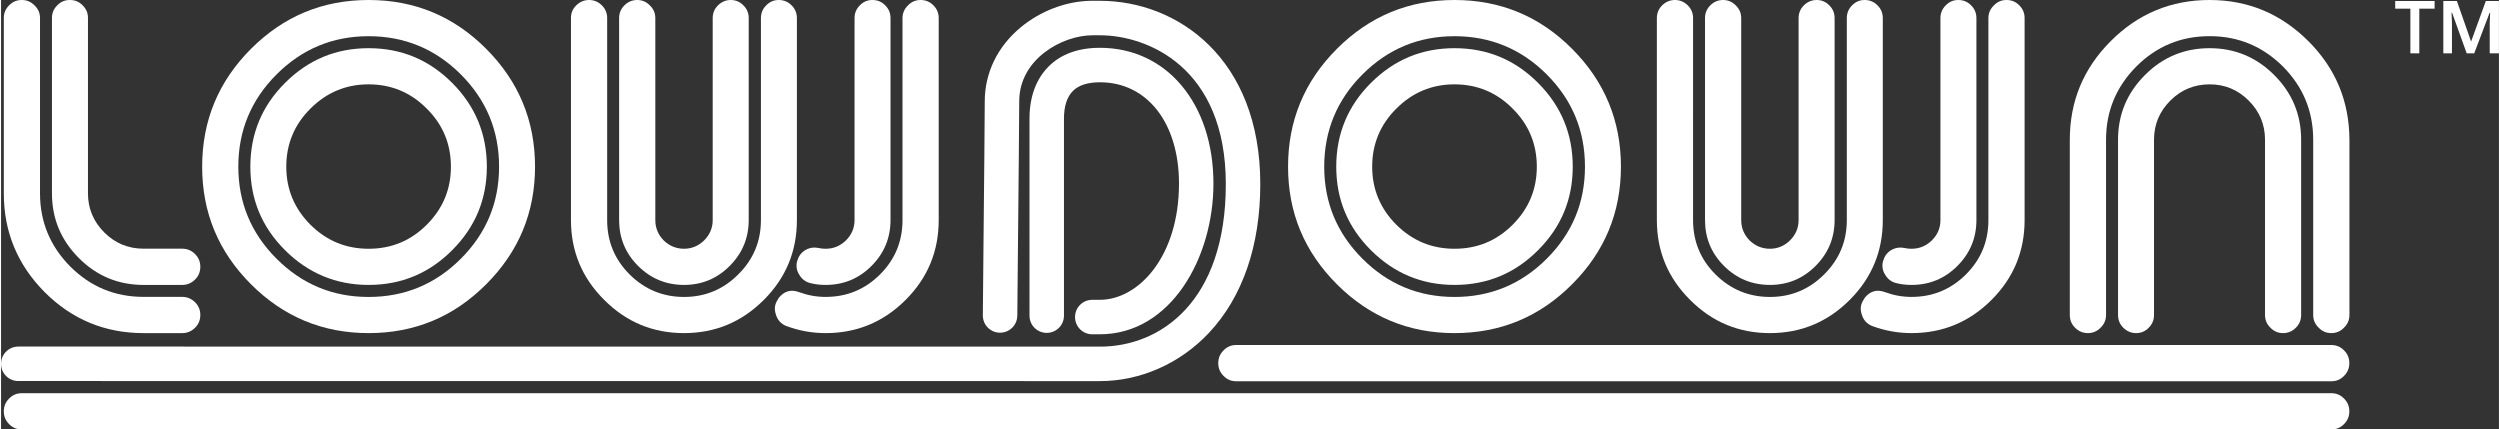
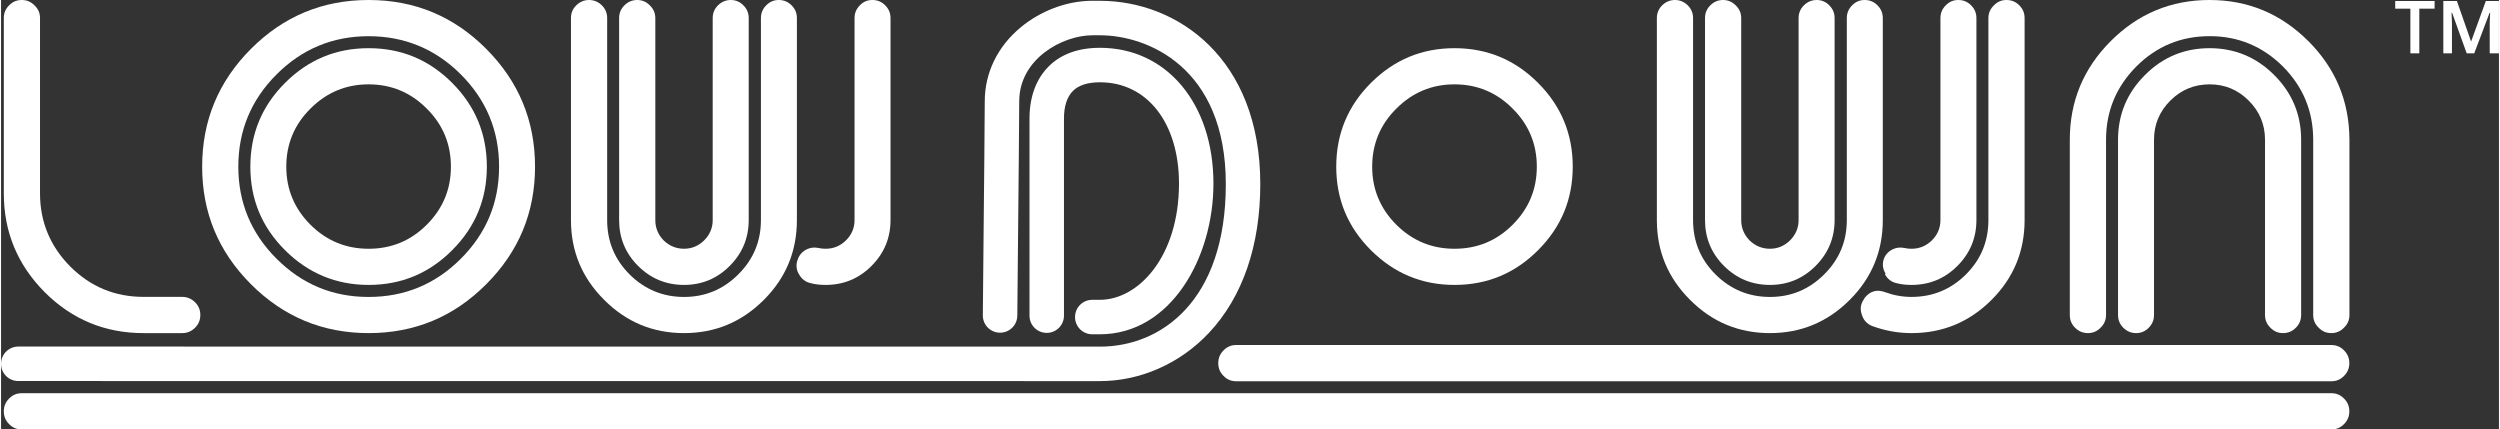
<svg xmlns="http://www.w3.org/2000/svg" id="Layer_2" data-name="Layer 2" viewBox="0 0 652.09 112.11" width="652" height="112">
  <rect x="0" y="0" width="652.09" height="112.11" fill="#333333" stroke="none" />
  <defs>
    <style>
      .cls-1 {
        fill: #fff;
        stroke-width: 0px;
      }
    </style>
  </defs>
  <g id="logo">
    <g>
      <g>
        <path class="cls-1" d="M37.21,86.96h10.09c1.3,0,2.42-.47,3.36-1.42.91-.9,1.36-2.01,1.36-3.31s-.45-2.4-1.36-3.31-2.07-1.42-3.36-1.42h-10.09c-7.48,0-13.85-2.64-19.13-7.91-5.27-5.31-7.91-11.69-7.91-19.13V4.67c0-1.26-.47-2.34-1.42-3.25-.91-.94-2.01-1.42-3.31-1.42h-.05c-1.3,0-2.4.47-3.31,1.42-.91.91-1.36,1.99-1.36,3.25v45.81c0,10.04,3.56,18.63,10.68,25.8,7.13,7.12,15.73,10.68,25.81,10.68Z" />
-         <path class="cls-1" d="M37.21,74.38h10.09c1.3,0,2.42-.47,3.36-1.42.91-.91,1.36-2.01,1.36-3.31s-.45-2.4-1.36-3.31c-.94-.95-2.07-1.42-3.36-1.42h-10.09c-4.01,0-7.44-1.42-10.27-4.25s-4.25-6.24-4.25-10.21V4.67c0-1.26-.45-2.34-1.36-3.25-.91-.94-2.01-1.42-3.31-1.42h-.12c-1.26,0-2.34.47-3.25,1.42-.91.91-1.36,1.99-1.36,3.25v45.81c0,6.57,2.34,12.2,7.02,16.88,4.66,4.68,10.29,7.02,16.9,7.02Z" />
        <path class="cls-1" d="M95.95,86.96c12,0,22.23-4.25,30.7-12.75,8.5-8.5,12.75-18.73,12.75-30.7s-4.25-22.25-12.75-30.76C118.19,4.25,107.96,0,95.95,0s-22.2,4.25-30.7,12.75-12.75,18.75-12.75,30.76,4.25,22.2,12.75,30.7,18.74,12.75,30.7,12.75ZM71.92,19.43c6.65-6.65,14.66-9.98,24.03-9.98s17.43,3.33,24.08,9.98c6.65,6.65,9.98,14.68,9.98,24.08s-3.33,17.38-9.98,24.03-14.68,9.98-24.08,9.98-17.38-3.33-24.03-9.98-9.98-14.66-9.98-24.03c0-9.4,3.33-17.43,9.98-24.08Z" />
        <path class="cls-1" d="M95.95,74.38c8.54,0,15.82-3.03,21.84-9.09,6.02-6.02,9.03-13.28,9.03-21.78s-3.01-15.82-9.03-21.84c-6.02-6.06-13.3-9.09-21.84-9.09s-15.78,3.03-21.84,9.09c-6.02,6.02-9.03,13.3-9.03,21.84s3.01,15.76,9.03,21.78,13.34,9.09,21.84,9.09ZM80.78,28.34c4.21-4.21,9.27-6.32,15.17-6.32s11,2.11,15.17,6.32c4.21,4.17,6.32,9.23,6.32,15.17s-2.11,10.96-6.32,15.17c-4.17,4.17-9.23,6.26-15.17,6.26s-10.96-2.09-15.17-6.26c-4.21-4.21-6.32-9.27-6.32-15.17s2.11-11,6.32-15.17Z" />
-         <path class="cls-1" d="M215.26,77.51c-2.36,0-4.66-.41-6.91-1.24-2.13-.79-3.9-.29-5.31,1.48l-.35.59c-.71,1.1-.87,2.3-.47,3.6.43,1.57,1.38,2.64,2.83,3.19,3.31,1.22,6.71,1.83,10.21,1.83,8.15,0,15.11-2.89,20.9-8.68,5.75-5.75,8.62-12.69,8.62-20.84V4.73c0-1.3-.45-2.4-1.36-3.31-.91-.94-2.03-1.42-3.36-1.42s-2.4.47-3.31,1.42c-.94.91-1.42,2.01-1.42,3.31v52.72c0,5.55-1.95,10.27-5.84,14.17-3.94,3.93-8.68,5.89-14.23,5.89Z" />
        <path class="cls-1" d="M178.3,74.38c4.64,0,8.62-1.65,11.92-4.96s4.96-7.3,4.96-11.98V4.73c0-1.3-.45-2.4-1.36-3.31-.91-.94-2.01-1.42-3.31-1.42s-2.42.47-3.37,1.42c-.91.91-1.36,2.01-1.36,3.31v52.72c0,2.05-.75,3.82-2.24,5.31-1.5,1.46-3.25,2.18-5.25,2.18s-3.82-.73-5.31-2.18c-1.46-1.5-2.18-3.27-2.18-5.31V4.73c0-1.3-.47-2.4-1.42-3.31-.91-.94-2.01-1.42-3.31-1.42s-2.42.47-3.36,1.42c-.91.91-1.36,2.01-1.36,3.31v52.72c0,4.68,1.65,8.68,4.96,11.98,3.31,3.3,7.31,4.95,11.99,4.95Z" />
        <path class="cls-1" d="M208.35,71.67c.67,1.18,1.65,1.93,2.95,2.24,1.22.32,2.54.47,3.96.47,4.68,0,8.68-1.65,11.98-4.96s4.96-7.3,4.96-11.98V4.73c0-1.3-.45-2.4-1.36-3.31-.91-.94-2.03-1.42-3.36-1.42s-2.4.47-3.31,1.42c-.91.91-1.36,2.01-1.36,3.31v52.72c0,2.05-.75,3.82-2.24,5.31-1.5,1.46-3.27,2.18-5.31,2.18-.67,0-1.24-.06-1.71-.18-1.26-.27-2.42-.12-3.48.47s-1.77,1.48-2.13,2.66l-.12.29c-.32,1.27-.14,2.43.53,3.49Z" />
        <path class="cls-1" d="M178.3,86.96c8.11,0,15.05-2.89,20.84-8.68,5.75-5.75,8.62-12.69,8.62-20.84V4.73c0-1.3-.45-2.4-1.36-3.31-.91-.94-2.03-1.42-3.36-1.42s-2.4.47-3.31,1.42c-.91.91-1.36,2.01-1.36,3.31v52.72c0,5.55-1.97,10.27-5.9,14.17-3.94,3.94-8.66,5.9-14.17,5.9s-10.29-1.97-14.23-5.9c-3.9-3.9-5.84-8.62-5.84-14.17V4.73c0-1.3-.45-2.4-1.36-3.31-.94-.94-2.07-1.42-3.36-1.42s-2.42.47-3.37,1.42-1.36,2.01-1.36,3.31v52.72c0,8.15,2.89,15.09,8.68,20.84,5.75,5.78,12.7,8.67,20.84,8.67Z" />
-         <path class="cls-1" d="M379.43,86.96c12,0,22.23-4.25,30.7-12.75,8.5-8.5,12.75-18.73,12.75-30.7s-4.25-22.25-12.75-30.76c-8.46-8.5-18.69-12.75-30.7-12.75s-22.2,4.25-30.7,12.75-12.75,18.75-12.75,30.76,4.25,22.2,12.75,30.7c8.5,8.5,18.73,12.75,30.7,12.75ZM355.4,19.43c6.65-6.65,14.66-9.98,24.03-9.98s17.43,3.33,24.08,9.98c6.65,6.65,9.98,14.68,9.98,24.08s-3.33,17.38-9.98,24.03c-6.65,6.65-14.68,9.98-24.08,9.98s-17.38-3.33-24.03-9.98-9.98-14.66-9.98-24.03c.01-9.4,3.33-17.43,9.98-24.08Z" />
        <path class="cls-1" d="M379.43,74.38c8.54,0,15.82-3.03,21.84-9.09,6.02-6.02,9.03-13.28,9.03-21.78s-3.01-15.82-9.03-21.84c-6.02-6.06-13.3-9.09-21.84-9.09s-15.78,3.03-21.84,9.09c-6.02,6.02-9.03,13.3-9.03,21.84s3.01,15.76,9.03,21.78c6.06,6.06,13.34,9.09,21.84,9.09ZM364.26,28.34c4.21-4.21,9.27-6.32,15.17-6.32s11,2.11,15.17,6.32c4.21,4.17,6.32,9.23,6.32,15.17s-2.11,10.96-6.32,15.17c-4.17,4.17-9.23,6.26-15.17,6.26s-10.96-2.09-15.17-6.26c-4.21-4.21-6.32-9.27-6.32-15.17s2.11-11,6.32-15.17Z" />
-         <path class="cls-1" d="M491.83,71.67c.67,1.18,1.65,1.93,2.95,2.24,1.22.32,2.54.47,3.96.47,4.68,0,8.68-1.65,11.98-4.96s4.96-7.3,4.96-11.98V4.73c0-1.3-.45-2.4-1.36-3.31-.91-.94-2.03-1.42-3.36-1.42s-2.4.47-3.31,1.42c-.91.91-1.36,2.01-1.36,3.31v52.72c0,2.05-.75,3.82-2.24,5.31-1.5,1.46-3.27,2.18-5.31,2.18-.67,0-1.24-.06-1.71-.18-1.26-.27-2.42-.12-3.48.47s-1.77,1.48-2.13,2.66l-.12.29c-.32,1.27-.14,2.43.53,3.49Z" />
+         <path class="cls-1" d="M491.83,71.67c.67,1.18,1.65,1.93,2.95,2.24,1.22.32,2.54.47,3.96.47,4.68,0,8.68-1.65,11.98-4.96s4.96-7.3,4.96-11.98V4.73c0-1.3-.45-2.4-1.36-3.31-.91-.94-2.03-1.42-3.36-1.42s-2.4.47-3.31,1.42c-.91.91-1.36,2.01-1.36,3.31v52.72c0,2.05-.75,3.82-2.24,5.31-1.5,1.46-3.27,2.18-5.31,2.18-.67,0-1.24-.06-1.71-.18-1.26-.27-2.42-.12-3.48.47s-1.77,1.48-2.13,2.66c-.32,1.27-.14,2.43.53,3.49Z" />
        <path class="cls-1" d="M461.78,74.38c4.64,0,8.62-1.65,11.92-4.96s4.96-7.3,4.96-11.98V4.73c0-1.3-.45-2.4-1.36-3.31-.91-.94-2.01-1.42-3.31-1.42s-2.42.47-3.37,1.42c-.91.91-1.36,2.01-1.36,3.31v52.72c0,2.05-.75,3.82-2.24,5.31-1.5,1.46-3.25,2.18-5.25,2.18s-3.82-.73-5.31-2.18c-1.46-1.5-2.18-3.27-2.18-5.31V4.73c0-1.3-.47-2.4-1.42-3.31-.91-.94-2.01-1.42-3.31-1.42s-2.42.47-3.36,1.42c-.91.91-1.36,2.01-1.36,3.31v52.72c0,4.68,1.65,8.68,4.96,11.98,3.31,3.3,7.31,4.95,11.99,4.95Z" />
        <path class="cls-1" d="M461.78,86.96c8.11,0,15.05-2.89,20.84-8.68,5.75-5.75,8.62-12.69,8.62-20.84V4.73c0-1.3-.45-2.4-1.36-3.31-.91-.94-2.03-1.42-3.36-1.42s-2.4.47-3.31,1.42c-.91.91-1.36,2.01-1.36,3.31v52.72c0,5.55-1.97,10.27-5.9,14.17-3.94,3.94-8.66,5.9-14.17,5.9s-10.29-1.97-14.23-5.9c-3.9-3.9-5.84-8.62-5.84-14.17V4.73c0-1.3-.45-2.4-1.36-3.31-.94-.94-2.07-1.42-3.36-1.42s-2.42.47-3.37,1.42c-.91.91-1.36,2.01-1.36,3.31v52.72c0,8.15,2.89,15.09,8.68,20.84,5.75,5.78,12.7,8.67,20.84,8.67Z" />
        <path class="cls-1" d="M498.74,77.51c-2.36,0-4.66-.41-6.91-1.24-2.13-.79-3.9-.29-5.31,1.48l-.35.59c-.71,1.1-.87,2.3-.47,3.6.43,1.57,1.38,2.64,2.83,3.19,3.31,1.22,6.71,1.83,10.21,1.83,8.15,0,15.11-2.89,20.9-8.68,5.75-5.75,8.62-12.69,8.62-20.84V4.73c0-1.3-.45-2.4-1.36-3.31-.91-.94-2.03-1.42-3.36-1.42s-2.4.47-3.31,1.42c-.94.91-1.42,2.01-1.42,3.31v52.72c0,5.55-1.95,10.27-5.84,14.17-3.94,3.93-8.69,5.89-14.23,5.89Z" />
        <path class="cls-1" d="M592.42,85.54c.9.95,2.01,1.42,3.31,1.42s2.42-.47,3.36-1.42c.9-.9,1.36-2.01,1.36-3.31v-45.75c0-6.57-2.34-12.2-7.02-16.88s-10.31-7.02-16.88-7.02-12.24,2.34-16.88,7.02c-4.68,4.68-7.02,10.31-7.02,16.88v45.75c0,1.3.45,2.4,1.36,3.31.94.95,2.07,1.42,3.36,1.42s2.4-.47,3.31-1.42c.9-.9,1.36-2.01,1.36-3.31v-45.75c0-3.97,1.42-7.38,4.25-10.21s6.26-4.25,10.27-4.25,7.38,1.42,10.21,4.25,4.25,6.24,4.25,10.21v45.75c0,1.3.46,2.41,1.4,3.31Z" />
        <path class="cls-1" d="M602.34,10.75C595.18,3.59,586.58,0,576.54,0s-18.67,3.58-25.8,10.74c-7.12,7.12-10.68,15.7-10.68,25.74v45.75c0,1.3.45,2.4,1.36,3.31.94.95,2.07,1.42,3.37,1.42s2.4-.47,3.31-1.42c.94-.9,1.42-2.01,1.42-3.31v-45.75c0-7.44,2.64-13.81,7.91-19.13,5.27-5.27,11.65-7.91,19.13-7.91s13.81,2.64,19.13,7.91c5.27,5.31,7.91,11.69,7.91,19.13v45.75c0,1.3.47,2.4,1.42,3.31.91.95,2.01,1.42,3.31,1.42s2.4-.47,3.31-1.42c.94-.9,1.42-2.01,1.42-3.31v-45.75c-.04-10.04-3.6-18.62-10.72-25.74Z" />
        <path class="cls-1" d="M608.36,90.07h-285.93c-1.3,0-2.4.47-3.31,1.42-.91.91-1.36,2.01-1.36,3.31s.45,2.4,1.36,3.31c.9.95,2.01,1.42,3.31,1.42h285.93c1.3,0,2.4-.47,3.31-1.42.91-.91,1.36-2.01,1.36-3.31s-.45-2.4-1.36-3.31c-.91-.95-2.01-1.42-3.31-1.42Z" />
        <path class="cls-1" d="M608.36,102.65H5.39c-1.3,0-2.4.47-3.31,1.42-.91.91-1.36,2.01-1.36,3.31s.45,2.4,1.36,3.31c.9.95,2.01,1.42,3.31,1.42h602.97c1.3,0,2.4-.47,3.31-1.42.91-.91,1.36-2.01,1.36-3.31s-.45-2.4-1.36-3.31c-.91-.95-2.01-1.42-3.31-1.42Z" />
        <path class="cls-1" d="M286.81,78.27h-1.94c-2.49,0-4.5,2.01-4.5,4.5s2.01,4.5,4.5,4.5h1.94c18.58,0,29.69-20,29.69-39.33,0-20.88-12.19-35.46-29.63-35.46-5.67,0-10.19,1.65-13.43,4.9-2.27,2.28-4.98,6.5-4.96,13.66v51.36c0,2.49,2.01,4.5,4.5,4.5s4.5-2.01,4.5-4.5V31.02c-.01-3.27.78-5.72,2.34-7.28,1.49-1.5,3.87-2.26,7.06-2.26,12.34,0,20.63,10.63,20.63,26.46-.01,18.99-10.53,30.33-20.7,30.33Z" />
        <path class="cls-1" d="M4.49,99.47s257,.02,282.38.02c10.59,0,20.97-4.6,28.49-12.63,8.75-9.33,13.37-22.75,13.37-38.81C328.73,15.18,307.03.21,286.88.21h-2.47c-.12,0-.24,0-.36.01-6.29.21-12.74,2.69-17.82,6.88-6.08,5.02-9.43,11.89-9.43,19.36,0,4.59-.18,22.27-.32,36.47-.1,10.02-.18,17.93-.18,19.42,0,2.49,2.01,4.5,4.5,4.5s4.5-2.01,4.5-4.5c0-1.44.08-9.73.18-19.33.14-14.22.32-31.92.32-36.56,0-11.11,11.3-17.25,19.11-17.25h1.97c12.2,0,32.85,8.18,32.85,38.84s-17.03,42.44-32.85,42.44c-25.38,0-282.38-.02-282.38-.02h0c-2.48,0-4.5,2.01-4.5,4.5s2,4.5,4.49,4.5Z" />
      </g>
      <path class="cls-1" d="M625.01.26v2.01h3.96v11.65h2.33V2.27h3.99V.26h-10.28ZM648.67.26l-3.85,10.59-3.71-10.59h-3.54v13.66h2.25V5.78l-.11-2.45h.15l3.81,10.59h1.97l4-10.55h.15l-.11,2.59v7.96h2.41V.26h-3.42Z" />
    </g>
  </g>
</svg>